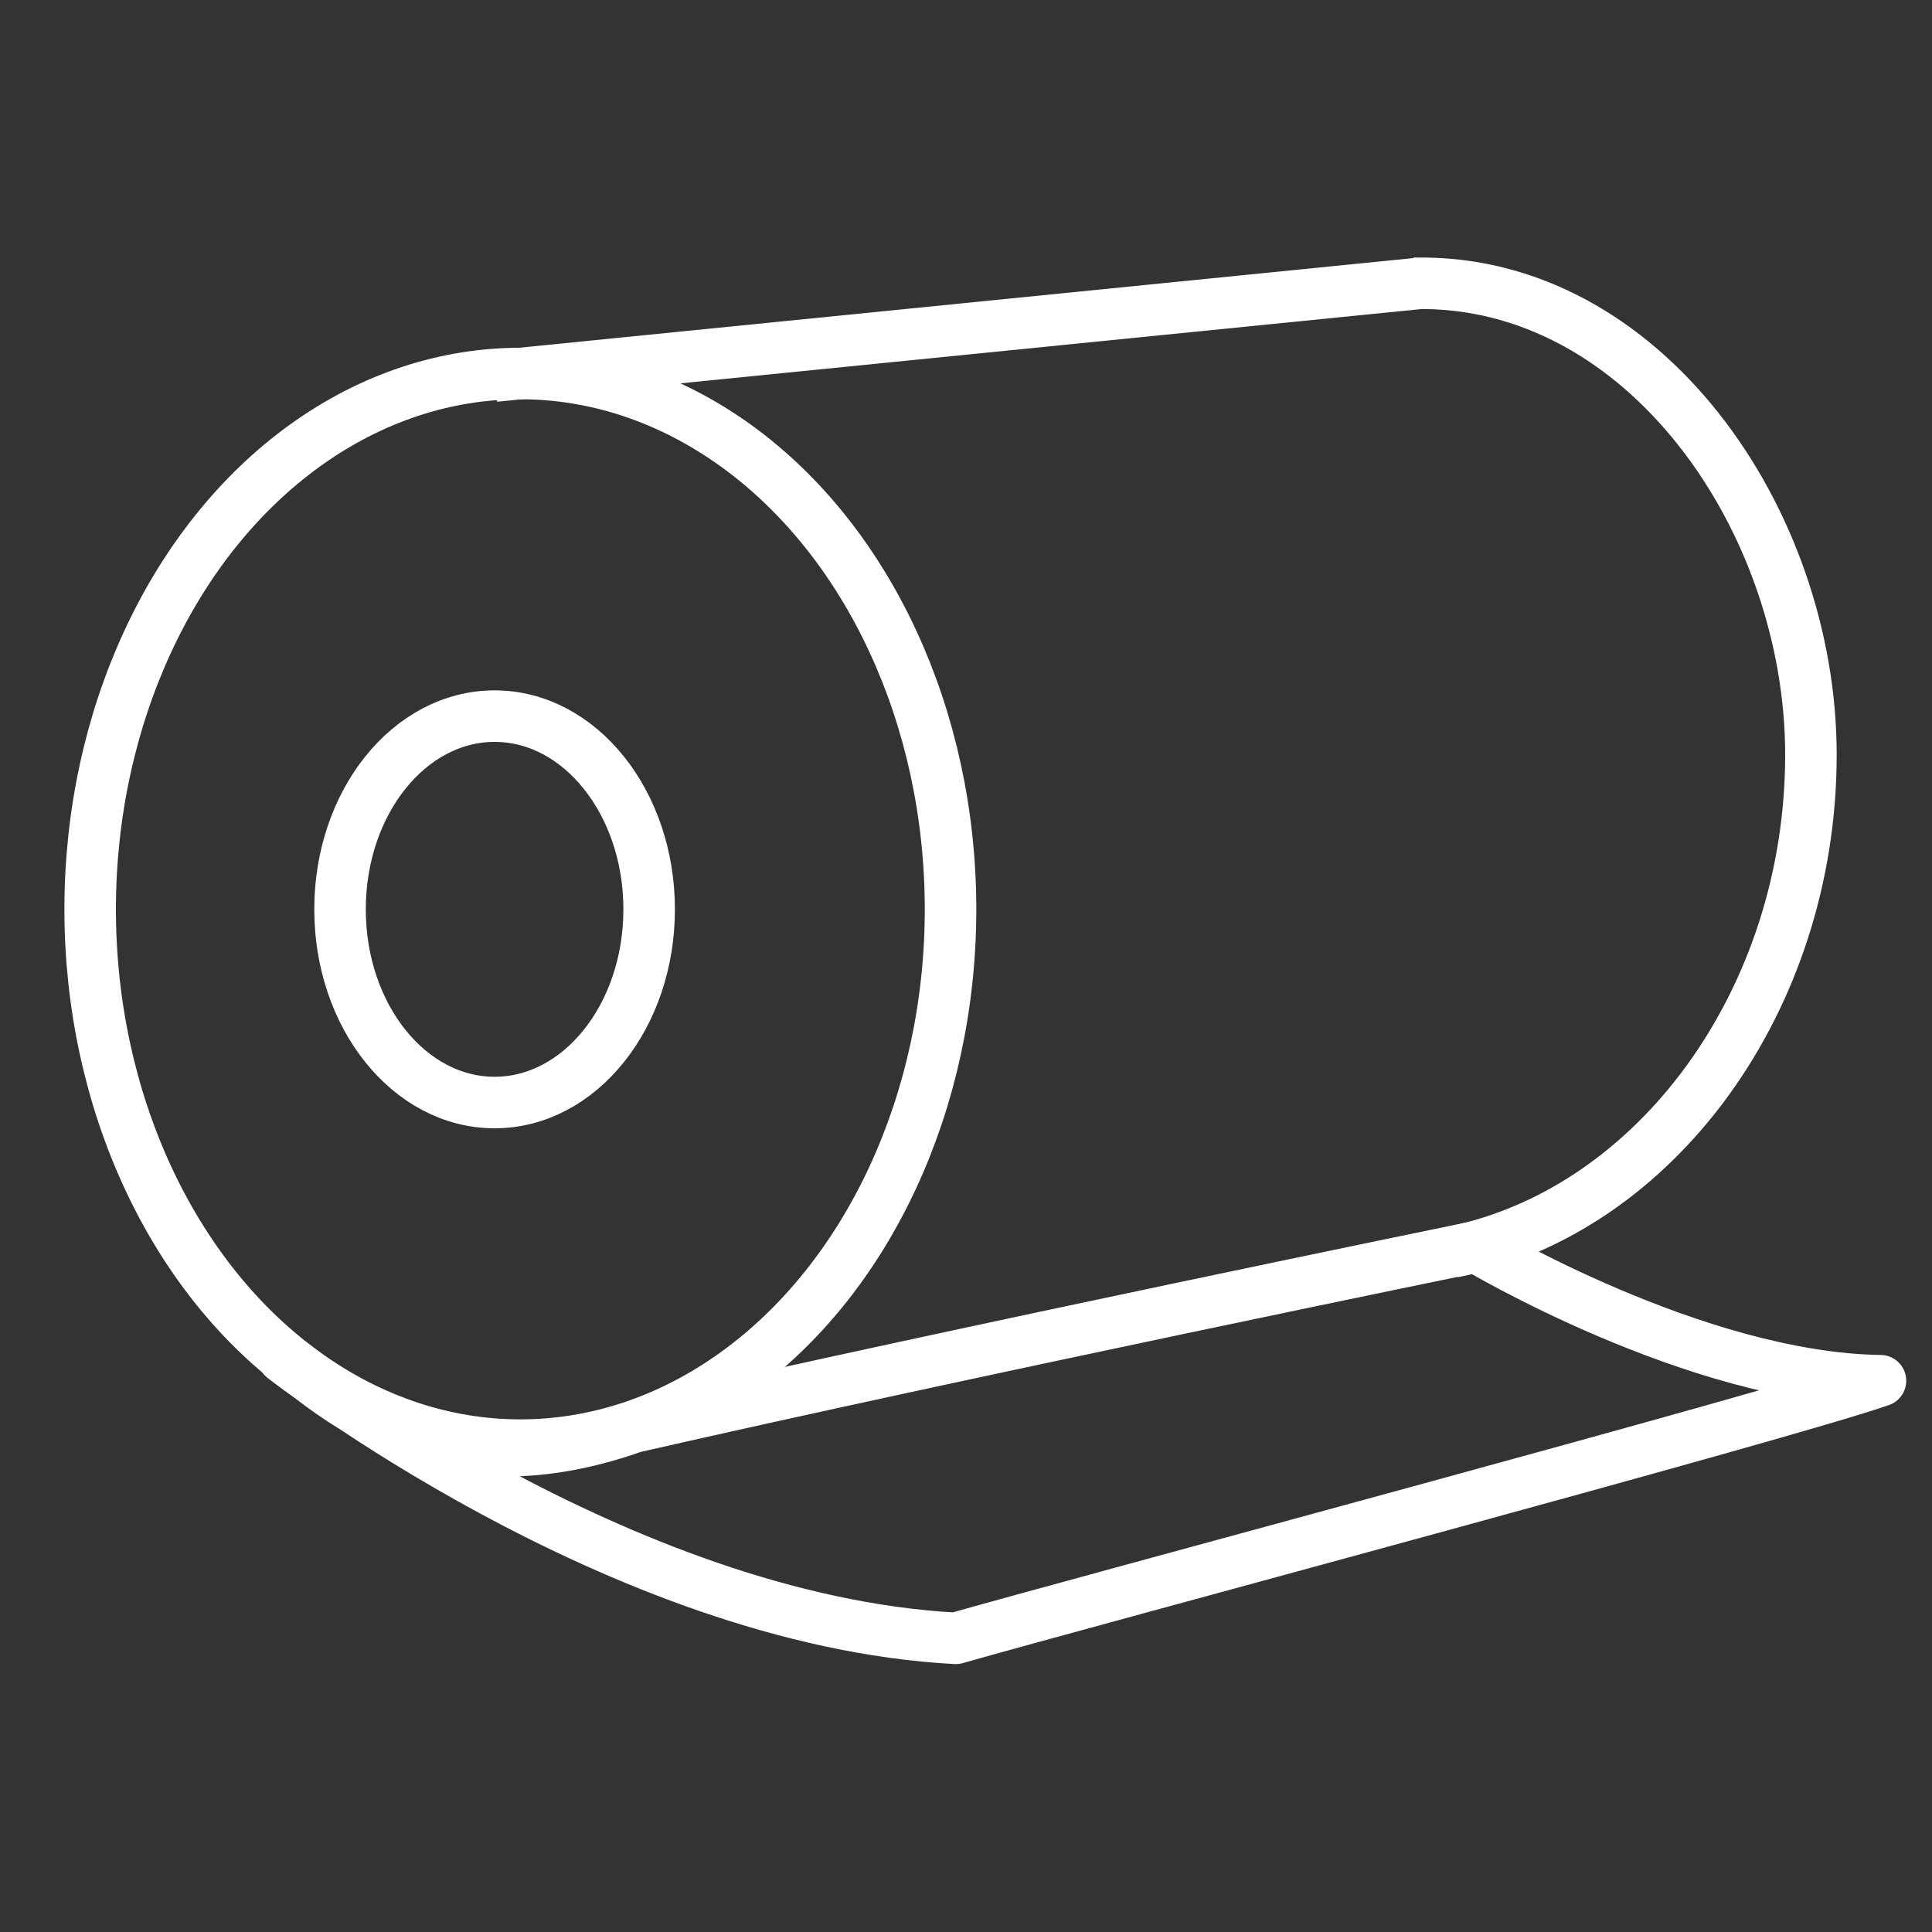
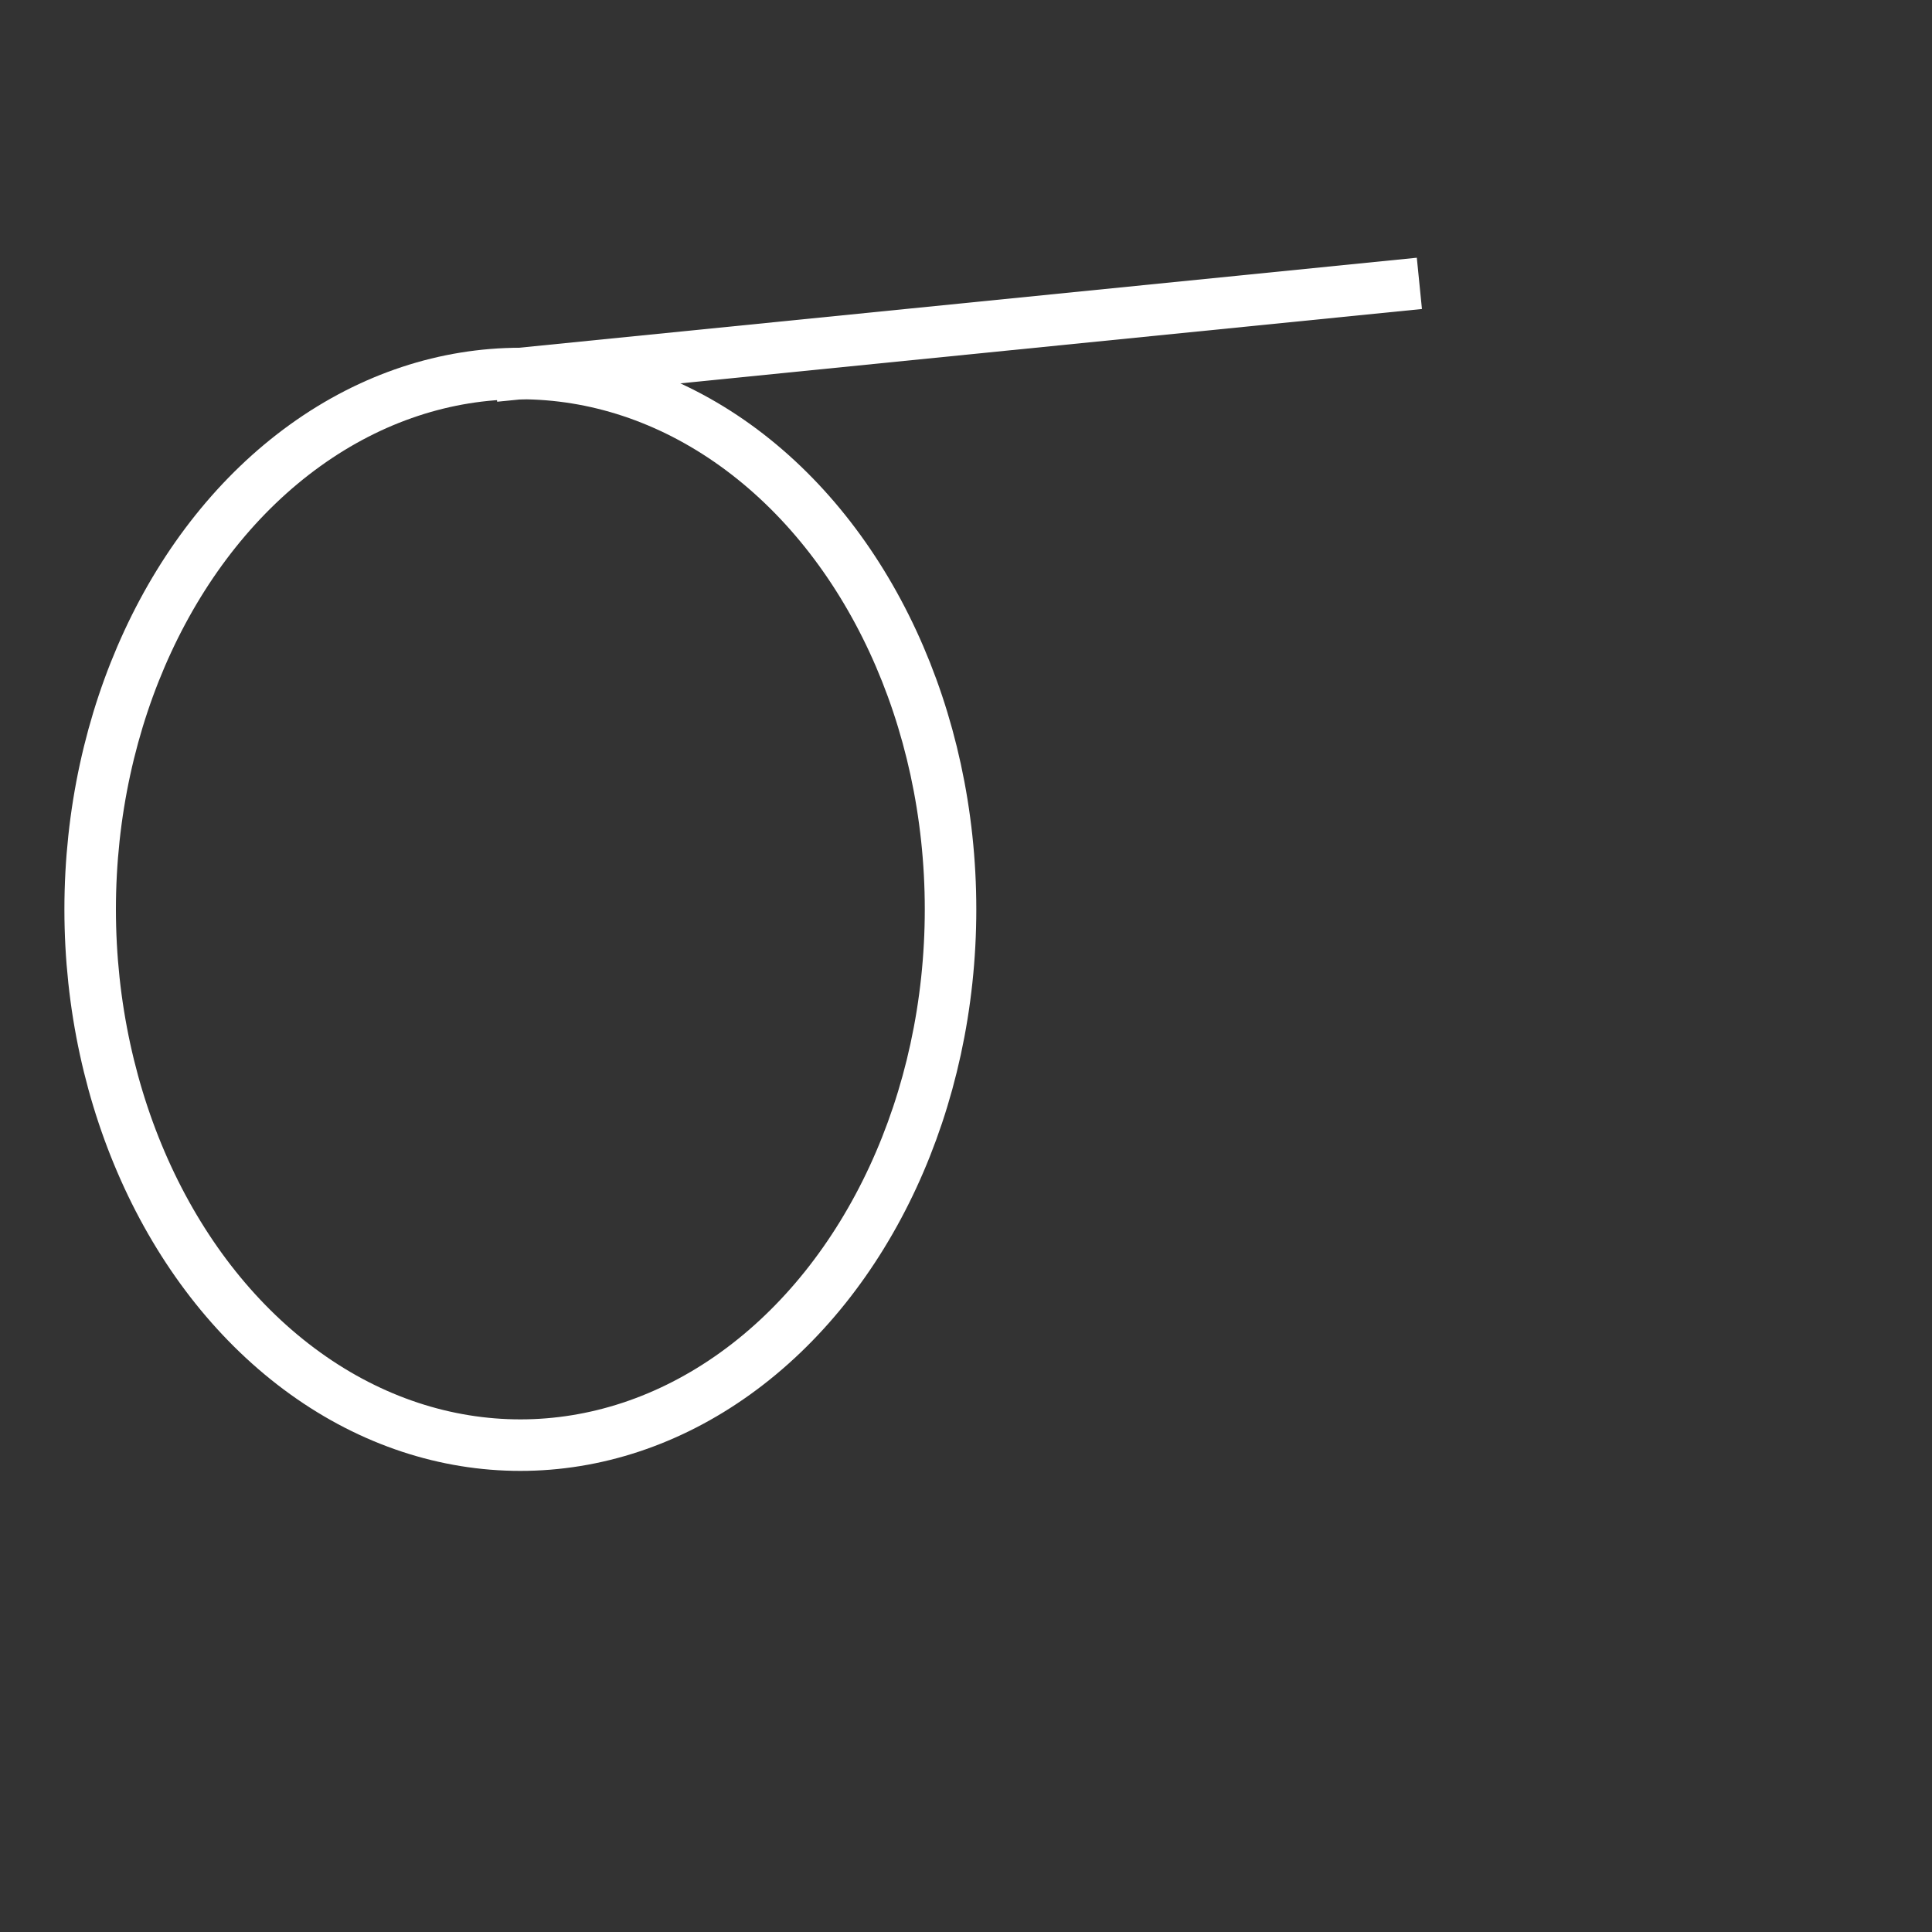
<svg xmlns="http://www.w3.org/2000/svg" version="1.1" x="0px" y="0px" viewBox="0 0 75 75" style="enable-background:new 0 0 75 75;" xml:space="preserve">
  <rect x="0" y="0" width="75" height="75" fill="#333333" stroke="none" />
  <style type="text/css">
	.st0{fill:none;stroke:#FFFFFF;stroke-width:2;stroke-miterlimit:10;}
	.st1{fill:none;stroke:#FFFFFF;stroke-width:2;stroke-linejoin:round;stroke-miterlimit:10;}
</style>
  <g id="Layer_2">
</g>
  <g id="Layer_1">
-     <path class="st0" d="M54.9,11c8.9-0.2,15.4,9.2,15.4,18.3c0,9.5-6,17.7-13.9,19.3" />
-     <path class="st1" d="M57.3,48.4c0,0-20,4.1-32.7,7c-7.9,2.8-11.9-1.6-13.6-2.7c0,0,13,10.2,26.1,10.9c4.9-1.4,32.2-8.7,35.9-10   C65.8,53.5,57.3,48.4,57.3,48.4z" />
    <line class="st0" x1="19.2" y1="14.6" x2="55.1" y2="11" />
    <ellipse class="st0" cx="20.2" cy="35.3" rx="16.7" ry="20.8" />
-     <ellipse class="st0" cx="19.2" cy="35.3" rx="6" ry="7.5" />
  </g>
</svg>